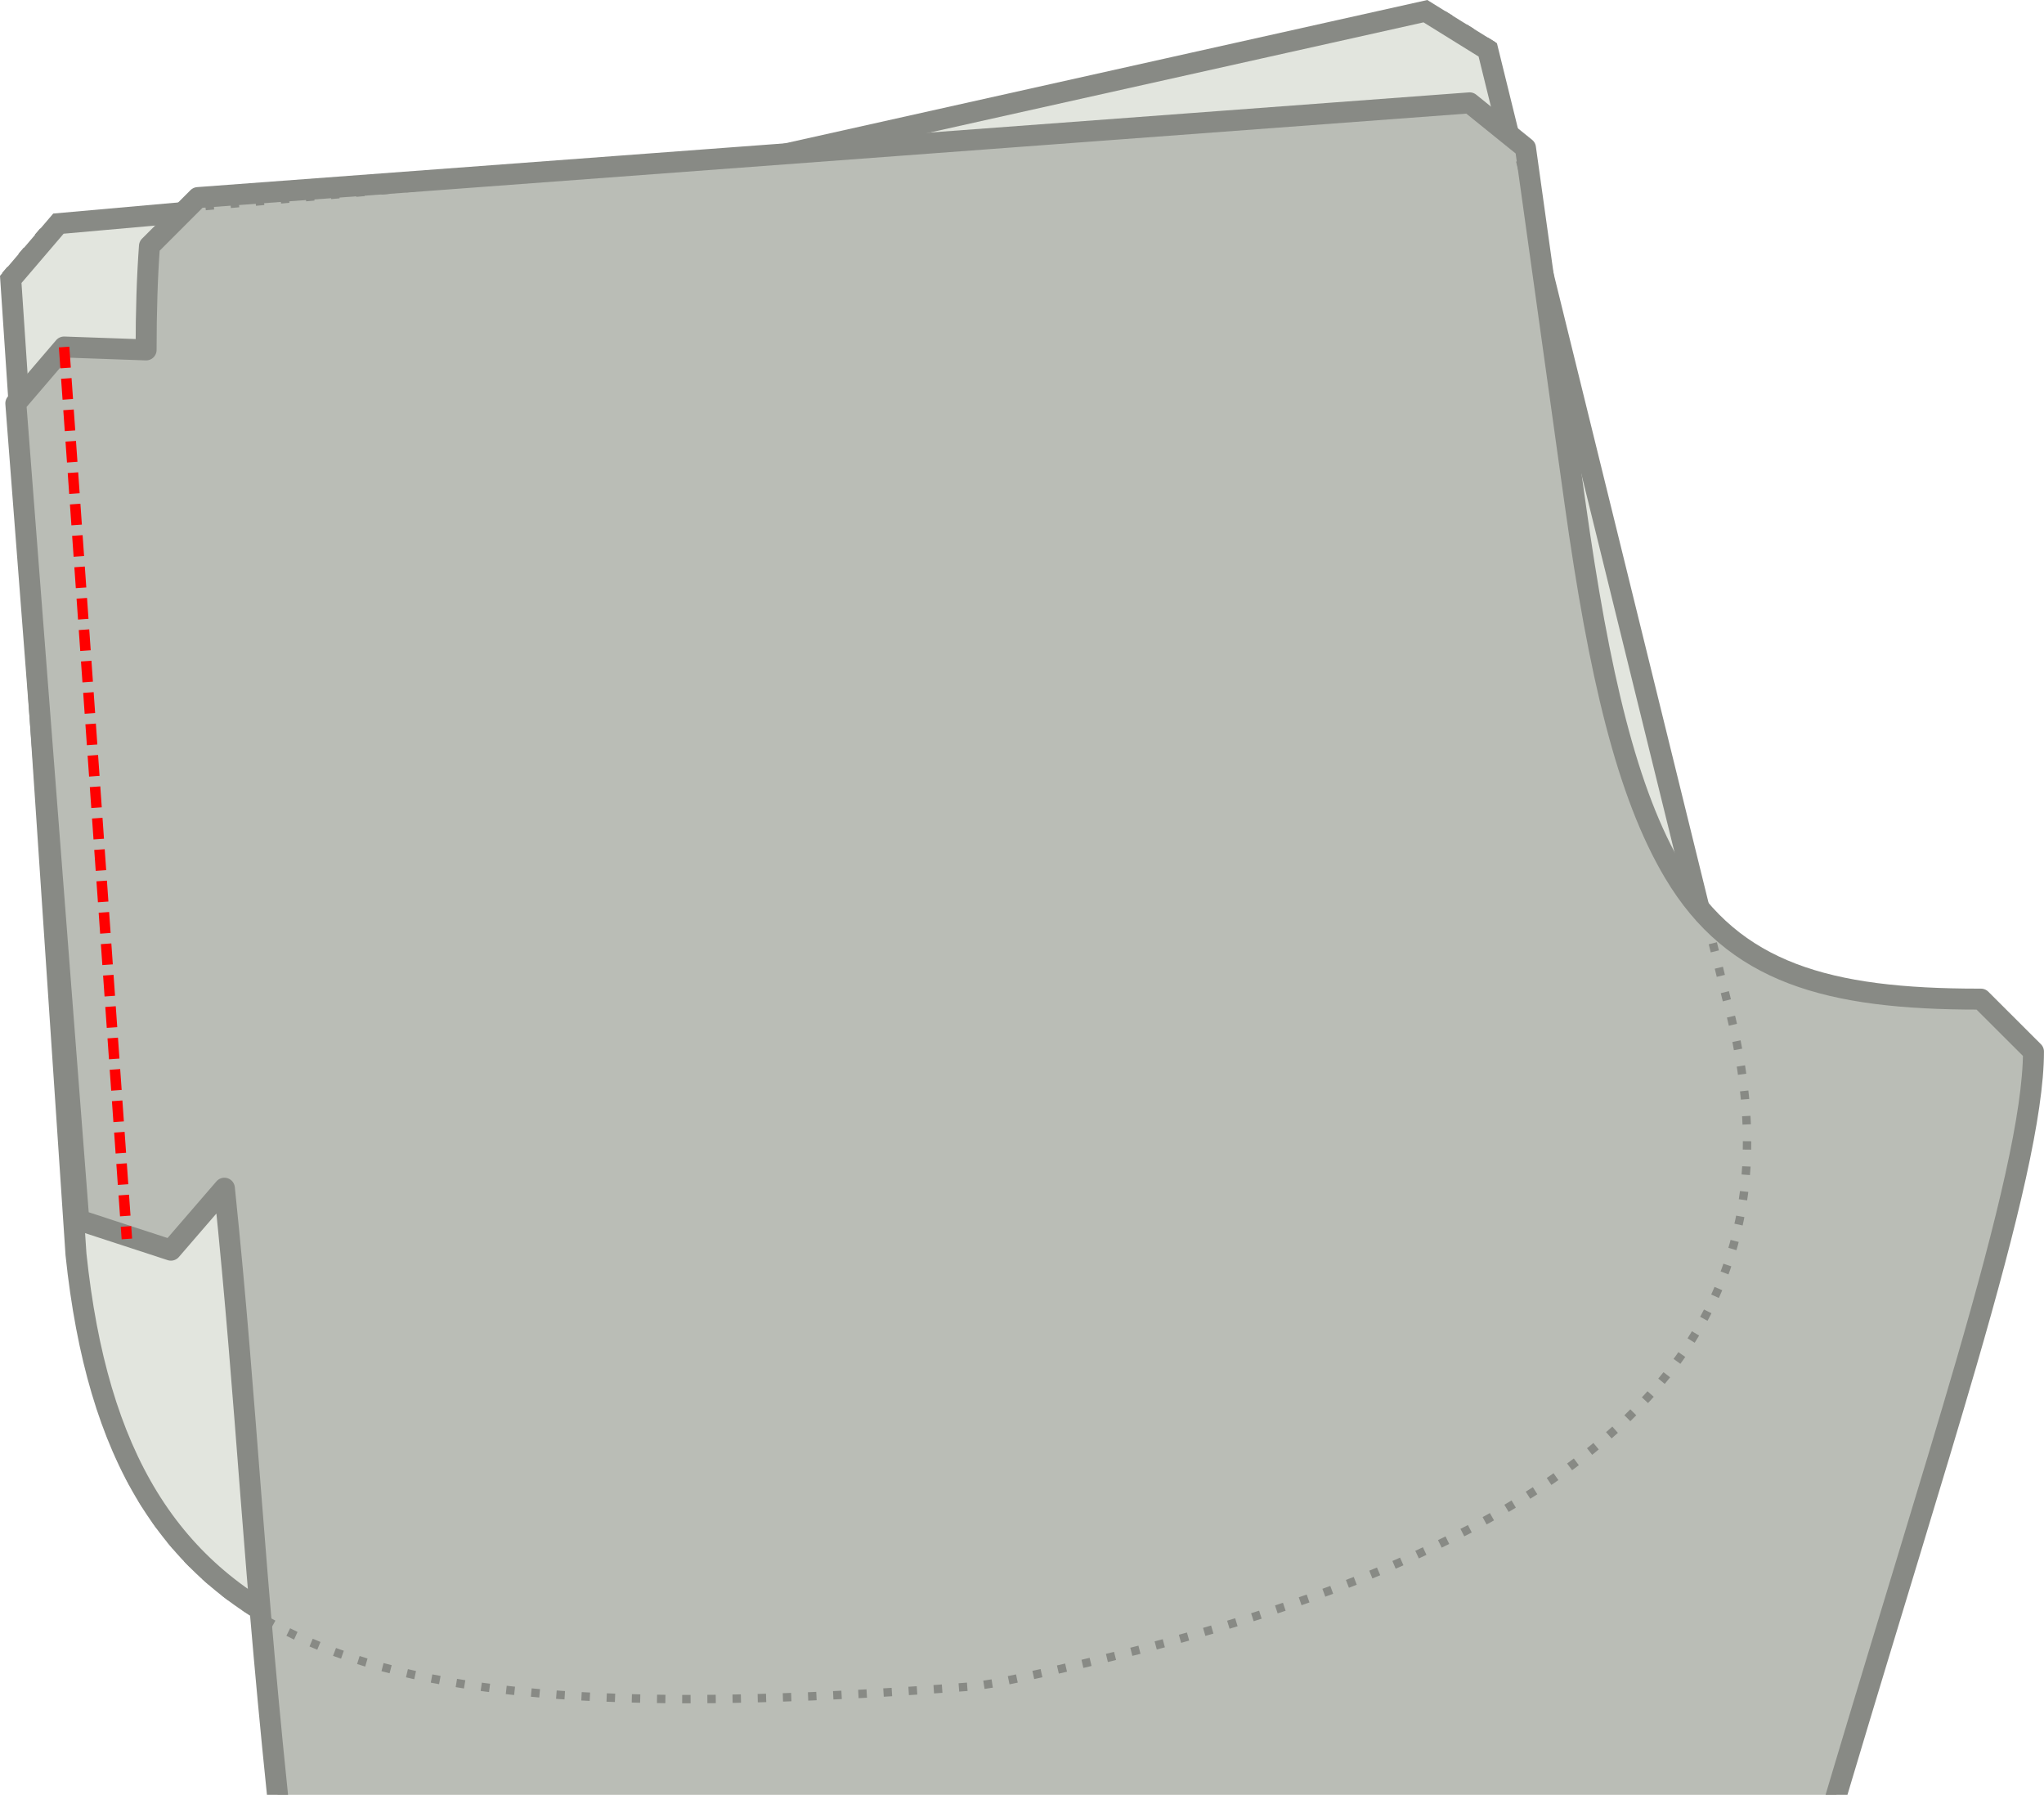
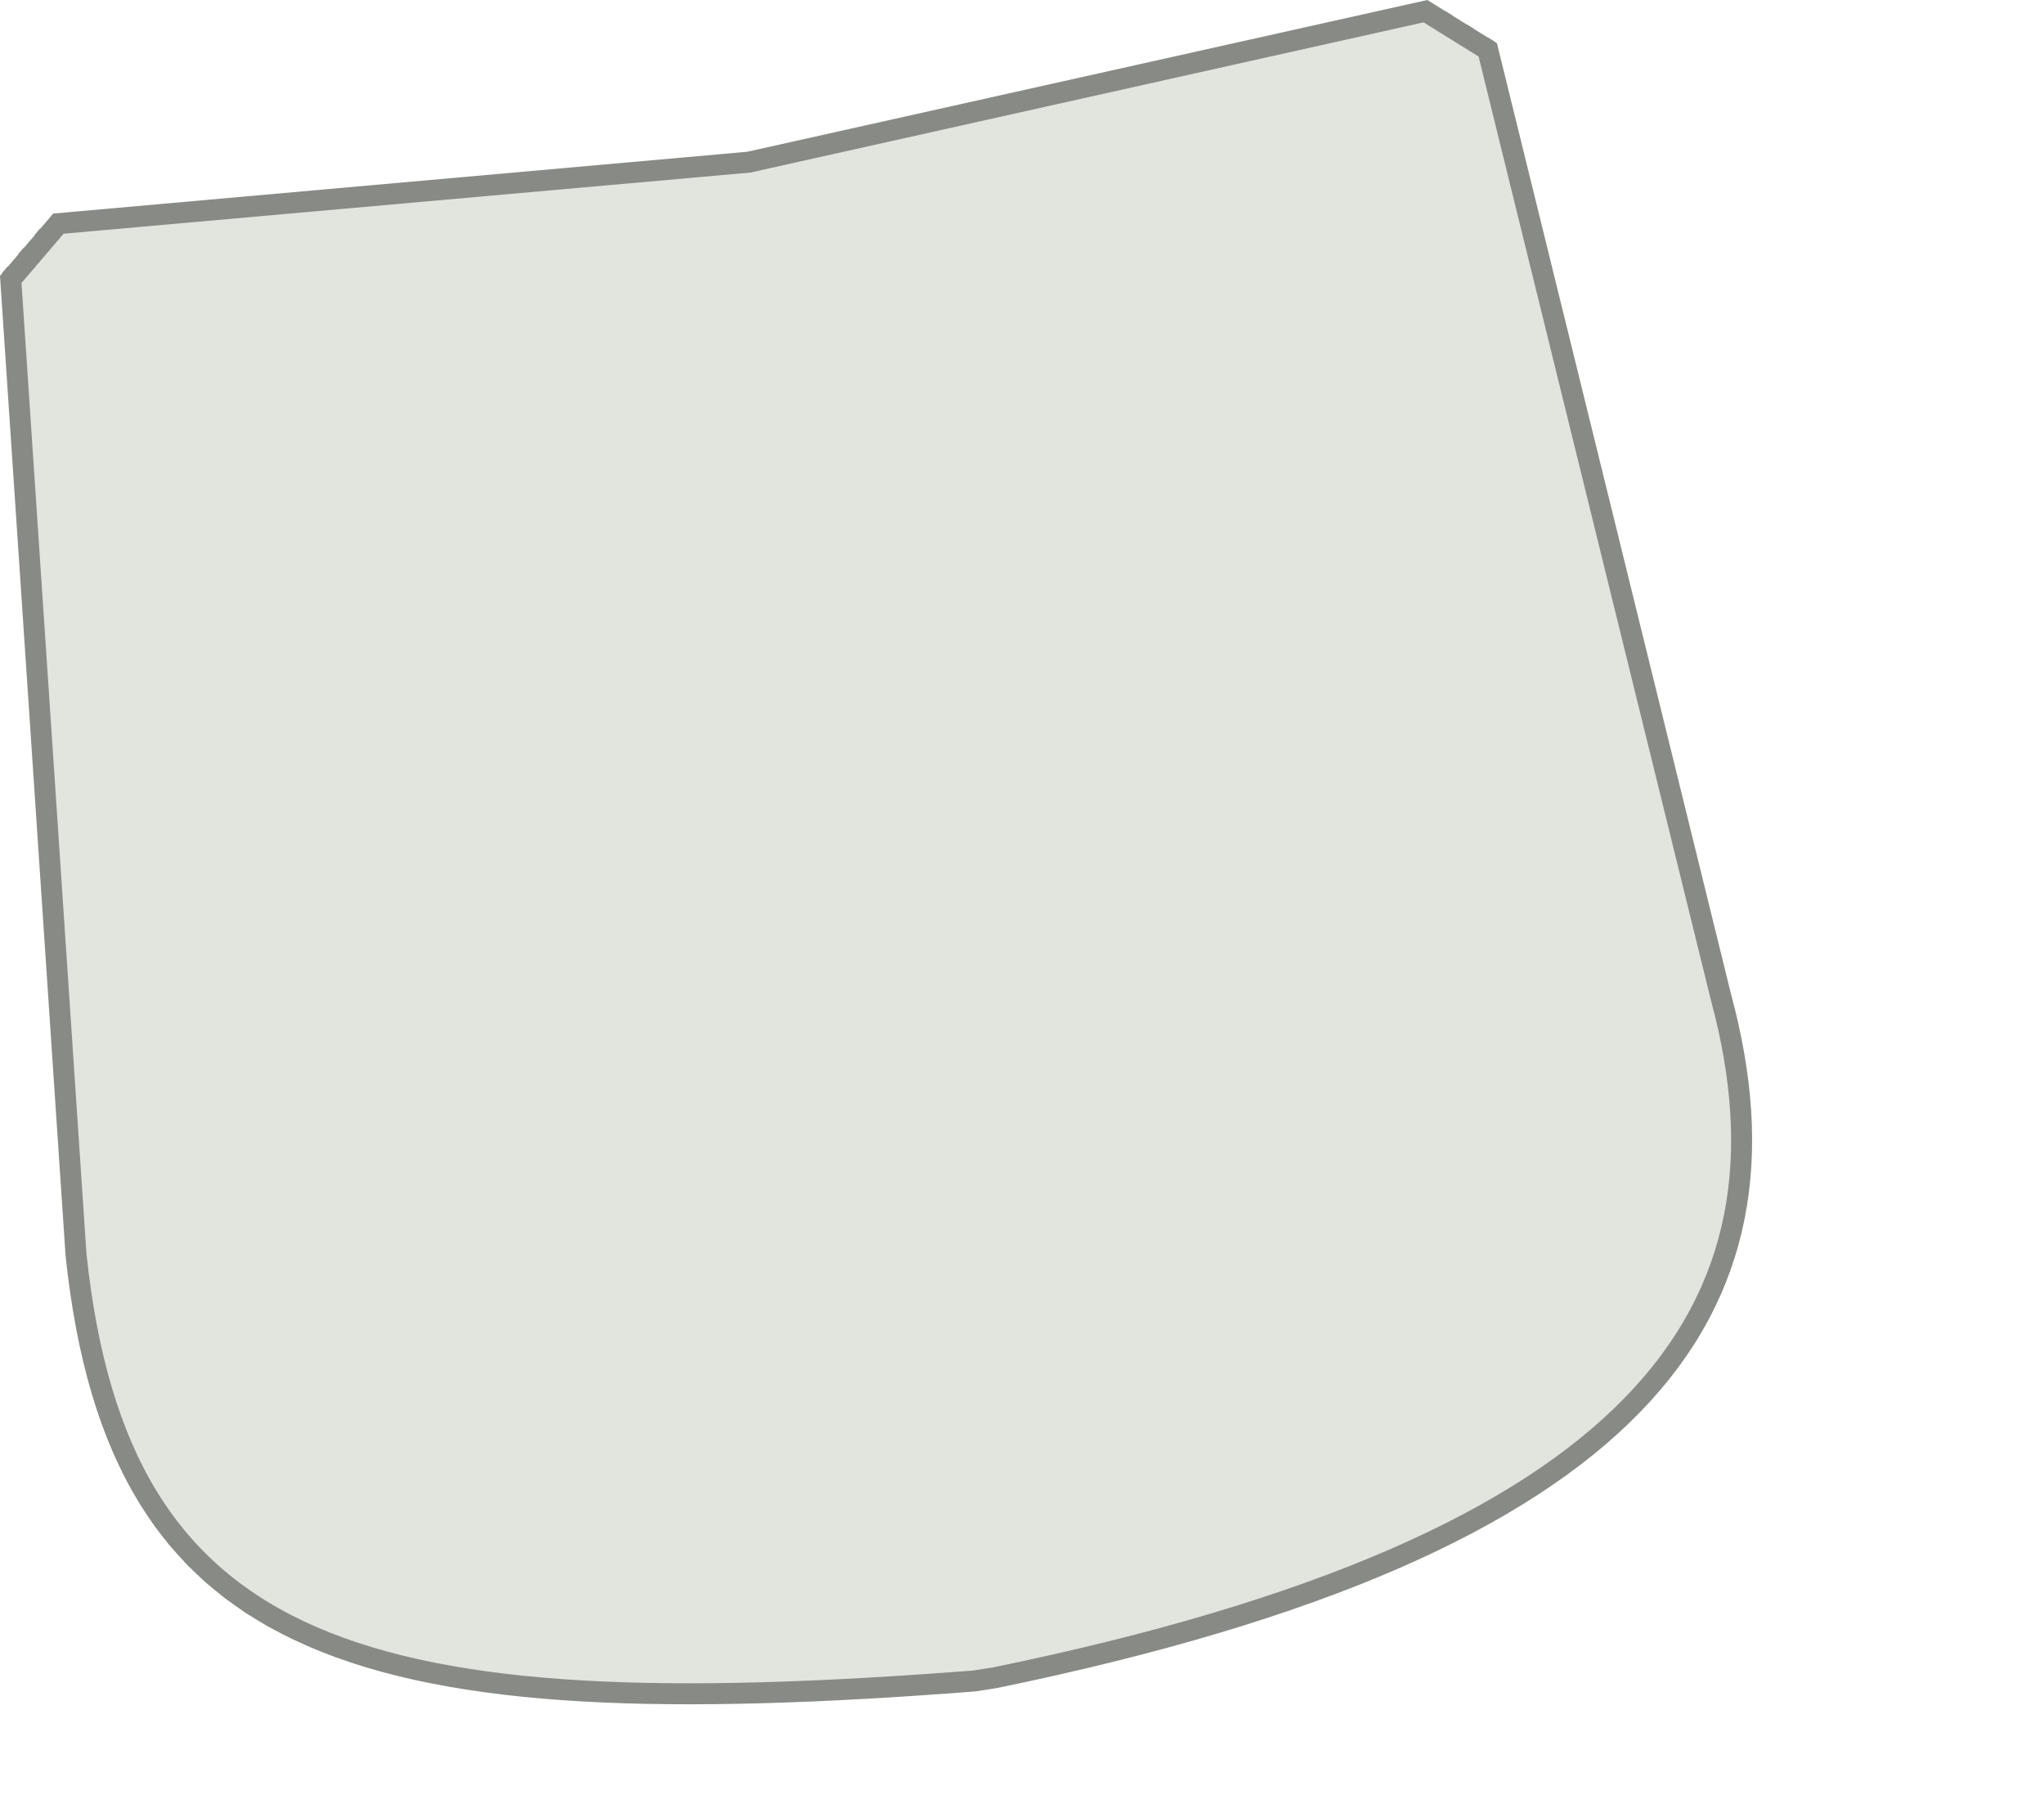
<svg xmlns="http://www.w3.org/2000/svg" xmlns:ns1="http://www.inkscape.org/namespaces/inkscape" xmlns:ns2="http://sodipodi.sourceforge.net/DTD/sodipodi-0.dtd" width="97.398mm" height="85.507mm" viewBox="0 0 97.398 85.507" version="1.1" id="svg5771" ns1:version="1.0.1 (c497b03c, 2020-09-10)" ns2:docname="step3.svg">
  <defs id="defs5765">
    <marker style="overflow:visible" id="marker7159" refX="0" refY="0" orient="auto" ns1:stockid="Arrow1Lstart" ns1:isstock="true">
      <path transform="matrix(0.8,0,0,0.8,10,0)" style="fill:#babdb6;fill-opacity:1;fill-rule:evenodd;stroke:#888a85;stroke-width:1pt;stroke-opacity:1" d="M 0,0 5,-5 -12.5,0 5,5 Z" id="path7157" />
    </marker>
    <marker style="overflow:visible" id="marker7083" refX="0" refY="0" orient="auto" ns1:stockid="Arrow1Lstart" ns1:isstock="true">
      <path transform="matrix(0.8,0,0,0.8,10,0)" style="fill-rule:evenodd;stroke:#000000;stroke-width:1pt" d="M 0,0 5,-5 -12.5,0 5,5 Z" id="path7081" />
    </marker>
    <marker style="overflow:visible" id="marker7013" refX="0" refY="0" orient="auto" ns1:stockid="Arrow1Lstart" ns1:isstock="true">
      <path transform="matrix(0.8,0,0,0.8,10,0)" style="fill-rule:evenodd;stroke:#000000;stroke-width:1pt" d="M 0,0 5,-5 -12.5,0 5,5 Z" id="path7011" />
    </marker>
    <marker style="overflow:visible" id="marker6949" refX="0" refY="0" orient="auto" ns1:stockid="Arrow1Lstart" ns1:isstock="true">
      <path transform="matrix(0.8,0,0,0.8,10,0)" style="fill-rule:evenodd;stroke:#000000;stroke-width:1pt" d="M 0,0 5,-5 -12.5,0 5,5 Z" id="path6947" />
    </marker>
    <marker style="overflow:visible" id="marker6891" refX="0" refY="0" orient="auto" ns1:stockid="Arrow1Lstart" ns1:isstock="true">
      <path transform="matrix(0.8,0,0,0.8,10,0)" style="fill-rule:evenodd;stroke:#000000;stroke-width:1pt" d="M 0,0 5,-5 -12.5,0 5,5 Z" id="path6889" />
    </marker>
    <marker style="overflow:visible" id="marker6839" refX="0" refY="0" orient="auto" ns1:stockid="Arrow1Lstart" ns1:isstock="true">
      <path transform="matrix(0.8,0,0,0.8,10,0)" style="fill-rule:evenodd;stroke:#000000;stroke-width:1pt" d="M 0,0 5,-5 -12.5,0 5,5 Z" id="path6837" />
    </marker>
    <marker style="overflow:visible" id="marker6793" refX="0" refY="0" orient="auto" ns1:stockid="Arrow1Lstart" ns1:isstock="true">
      <path transform="matrix(0.8,0,0,0.8,10,0)" style="fill-rule:evenodd;stroke:#000000;stroke-width:1pt" d="M 0,0 5,-5 -12.5,0 5,5 Z" id="path6791" />
    </marker>
    <marker style="overflow:visible" id="marker6753" refX="0" refY="0" orient="auto" ns1:stockid="Arrow1Lstart" ns1:isstock="true">
      <path transform="matrix(0.8,0,0,0.8,10,0)" style="fill-rule:evenodd;stroke:#000000;stroke-width:1pt" d="M 0,0 5,-5 -12.5,0 5,5 Z" id="path6751" />
    </marker>
    <marker style="overflow:visible" id="marker6719" refX="0" refY="0" orient="auto" ns1:stockid="Arrow1Lstart" ns1:isstock="true">
      <path transform="matrix(0.8,0,0,0.8,10,0)" style="fill-rule:evenodd;stroke:#000000;stroke-width:1pt" d="M 0,0 5,-5 -12.5,0 5,5 Z" id="path6717" />
    </marker>
    <marker style="overflow:visible" id="marker6691" refX="0" refY="0" orient="auto" ns1:stockid="Arrow1Lstart" ns1:isstock="true">
-       <path transform="matrix(0.8,0,0,0.8,10,0)" style="fill-rule:evenodd;stroke:#000000;stroke-width:1pt" d="M 0,0 5,-5 -12.5,0 5,5 Z" id="path6689" />
-     </marker>
+       </marker>
    <marker style="overflow:visible" id="marker6669" refX="0" refY="0" orient="auto" ns1:stockid="Arrow1Lstart" ns1:isstock="true">
      <path transform="matrix(0.8,0,0,0.8,10,0)" style="fill-rule:evenodd;stroke:#000000;stroke-width:1pt" d="M 0,0 5,-5 -12.5,0 5,5 Z" id="path6667" />
    </marker>
    <marker style="overflow:visible" id="marker6653" refX="0" refY="0" orient="auto" ns1:stockid="Arrow1Lstart" ns1:isstock="true">
      <path transform="matrix(0.8,0,0,0.8,10,0)" style="fill-rule:evenodd;stroke:#000000;stroke-width:1pt" d="M 0,0 5,-5 -12.5,0 5,5 Z" id="path6651" />
    </marker>
    <marker style="overflow:visible" id="Arrow1Lstart" refX="0" refY="0" orient="auto" ns1:stockid="Arrow1Lstart" ns1:isstock="true">
      <path transform="matrix(0.8,0,0,0.8,10,0)" style="fill-rule:evenodd;stroke:#000000;stroke-width:1pt" d="M 0,0 5,-5 -12.5,0 5,5 Z" id="path6381" />
    </marker>
  </defs>
  <ns2:namedview id="base" pagecolor="#ffffff" bordercolor="#666666" borderopacity="1.0" ns1:pageopacity="0.0" ns1:pageshadow="2" ns1:zoom="1.6882058" ns1:cx="176.3081" ns1:cy="158.1203" ns1:document-units="mm" ns1:current-layer="layer1" ns1:document-rotation="0" showgrid="false" ns1:window-width="1252" ns1:window-height="806" ns1:window-x="0" ns1:window-y="23" ns1:window-maximized="0" fit-margin-bottom="-150" fit-margin-top="0" fit-margin-left="0" fit-margin-right="0" />
  <g ns1:label="Layer 1" ns1:groupmode="layer" id="layer1" transform="translate(-20.421,-0.914)">
    <path style="fill:#e2e5de;fill-opacity:1;stroke:#888a85;stroke-width:1;stroke-linecap:butt;stroke-linejoin:miter;stroke-miterlimit:4;stroke-dasharray:none;stroke-opacity:1" d="M 20.933,14.226 23.205,11.568 56.105,8.639 88.343,1.447 91.314,3.29 102.436,48.458 C 106.431,63.269 98.764,74.485 67.84,80.841 L 66.832,80.998 C 37.752,83.248 26.063,79.873 24.042,60.677 Z" id="path7313" ns2:nodetypes="cccccccccc" />
-     <path class="fabric sa" id="fs-8" d="m 27.543,12.637 c -0.107,1.452 -0.16,3.105 -0.16,4.947 l -3.908,-0.138 -2.3,2.685 3,38.907 4.39,1.435 2.548,-2.951 c 1.117,10.767 1.33,17.924 2.792,31.354 0.512,4.715 1.035,9.57 1.558,14.55 4.005,38.223 8.012,83.813 8.047,129.403 v 0.593 l 2.5,2.5 h 35.83 l 2.5,-2.5 c 0,-48.16 8.207,-89.905 16.408,-121.422 5.105,-19.613 10.21,-35.28 13.352,-46.085 2.022,-6.96 3.217,-12.002 3.217,-14.902 l -2.505,-2.5 h -0.11 c -7.173,0 -11.658,-1.235 -14.508,-6.02 -2.25,-3.777 -3.578,-9.443 -4.728,-17.66 L 93.111,7.962 90.451,5.814 29.851,10.327 Z" style="fill:#babdb6;fill-opacity:1;stroke:#888a85;stroke-width:1;stroke-linecap:round;stroke-linejoin:round;stroke-miterlimit:4;stroke-dasharray:none;stroke-dashoffset:0;stroke-opacity:1" ns2:nodetypes="ccccccccccccccccccscccccc" />
-     <path style="fill:none;stroke:#ff0000;stroke-width:0.5;stroke-linecap:butt;stroke-linejoin:miter;stroke-miterlimit:4;stroke-dasharray:1, 0.5;stroke-dashoffset:0;stroke-opacity:1" d="m 23.476,17.447 2.991,42.491" id="path7315" />
    <path style="fill:none;fill-opacity:1;stroke:#888a85;stroke-width:0.4;stroke-linecap:butt;stroke-linejoin:miter;stroke-miterlimit:4;stroke-dasharray:0.4,0.8;stroke-dashoffset:0;stroke-opacity:1" d="m 20.671,14.052 2.286,-2.675 33.109,-2.947 32.442,-7.238 2.99,1.855 11.192,45.454 c 4.021,14.905 -3.695,26.193 -34.815,32.589 l -1.014,0.158 C 37.597,83.512 25.833,80.116 23.8,60.798 Z" id="path7313-1" ns2:nodetypes="cccccccccc" />
  </g>
</svg>